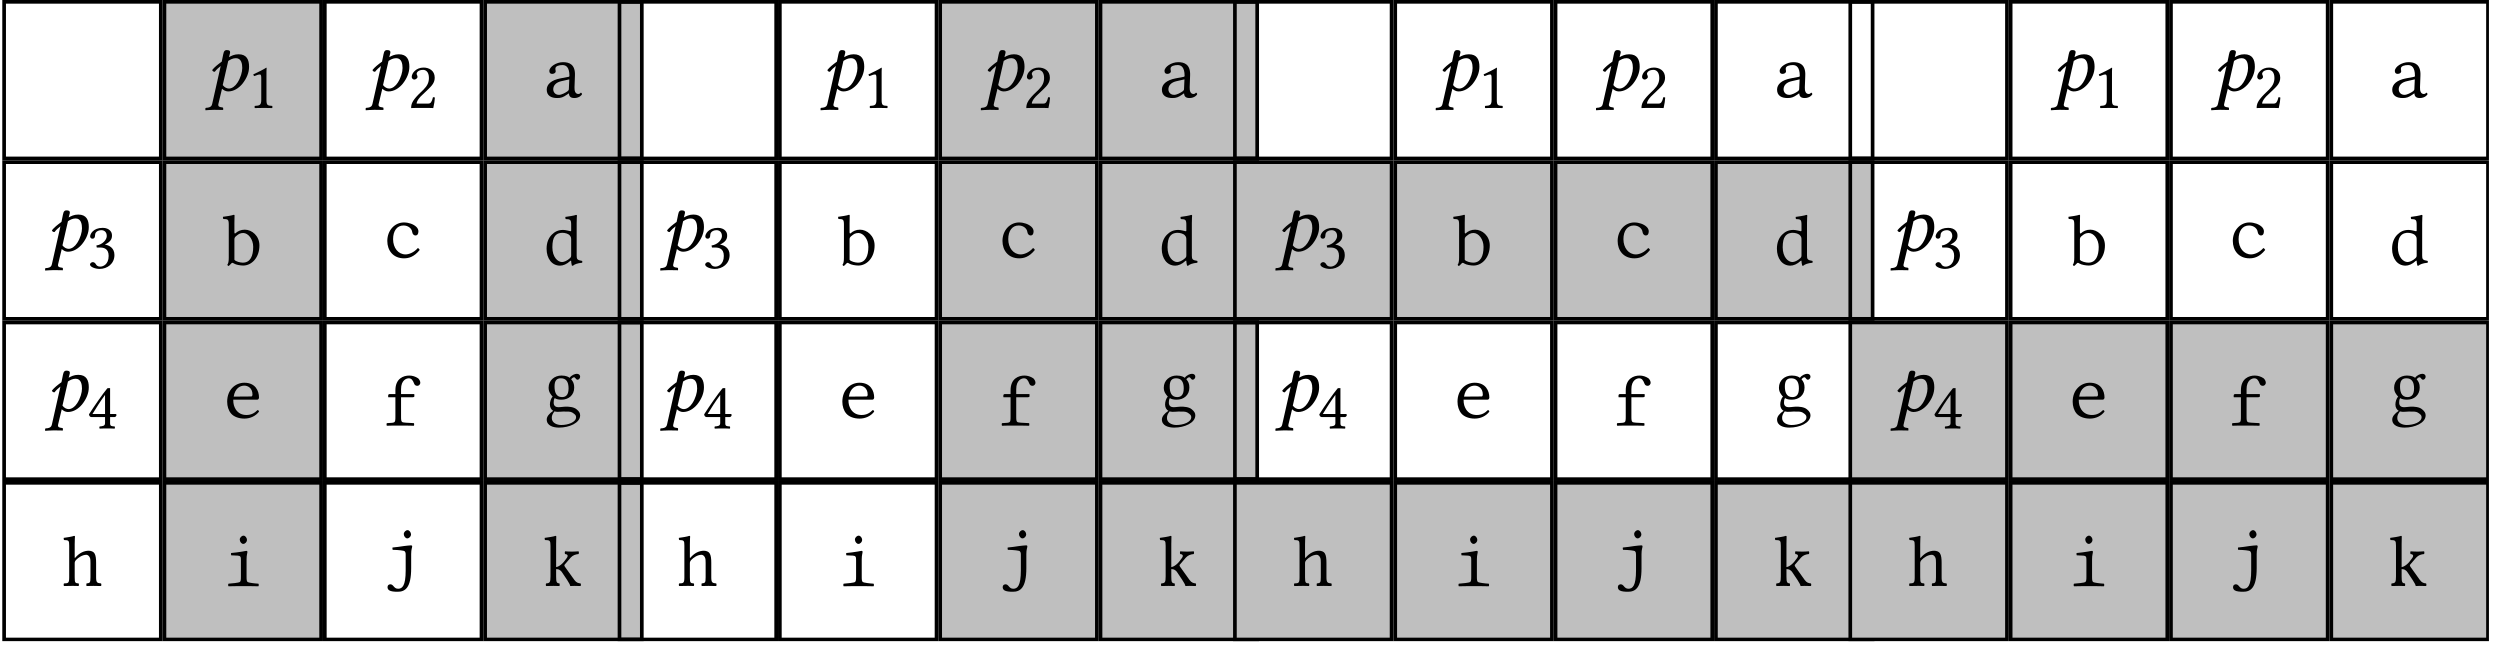
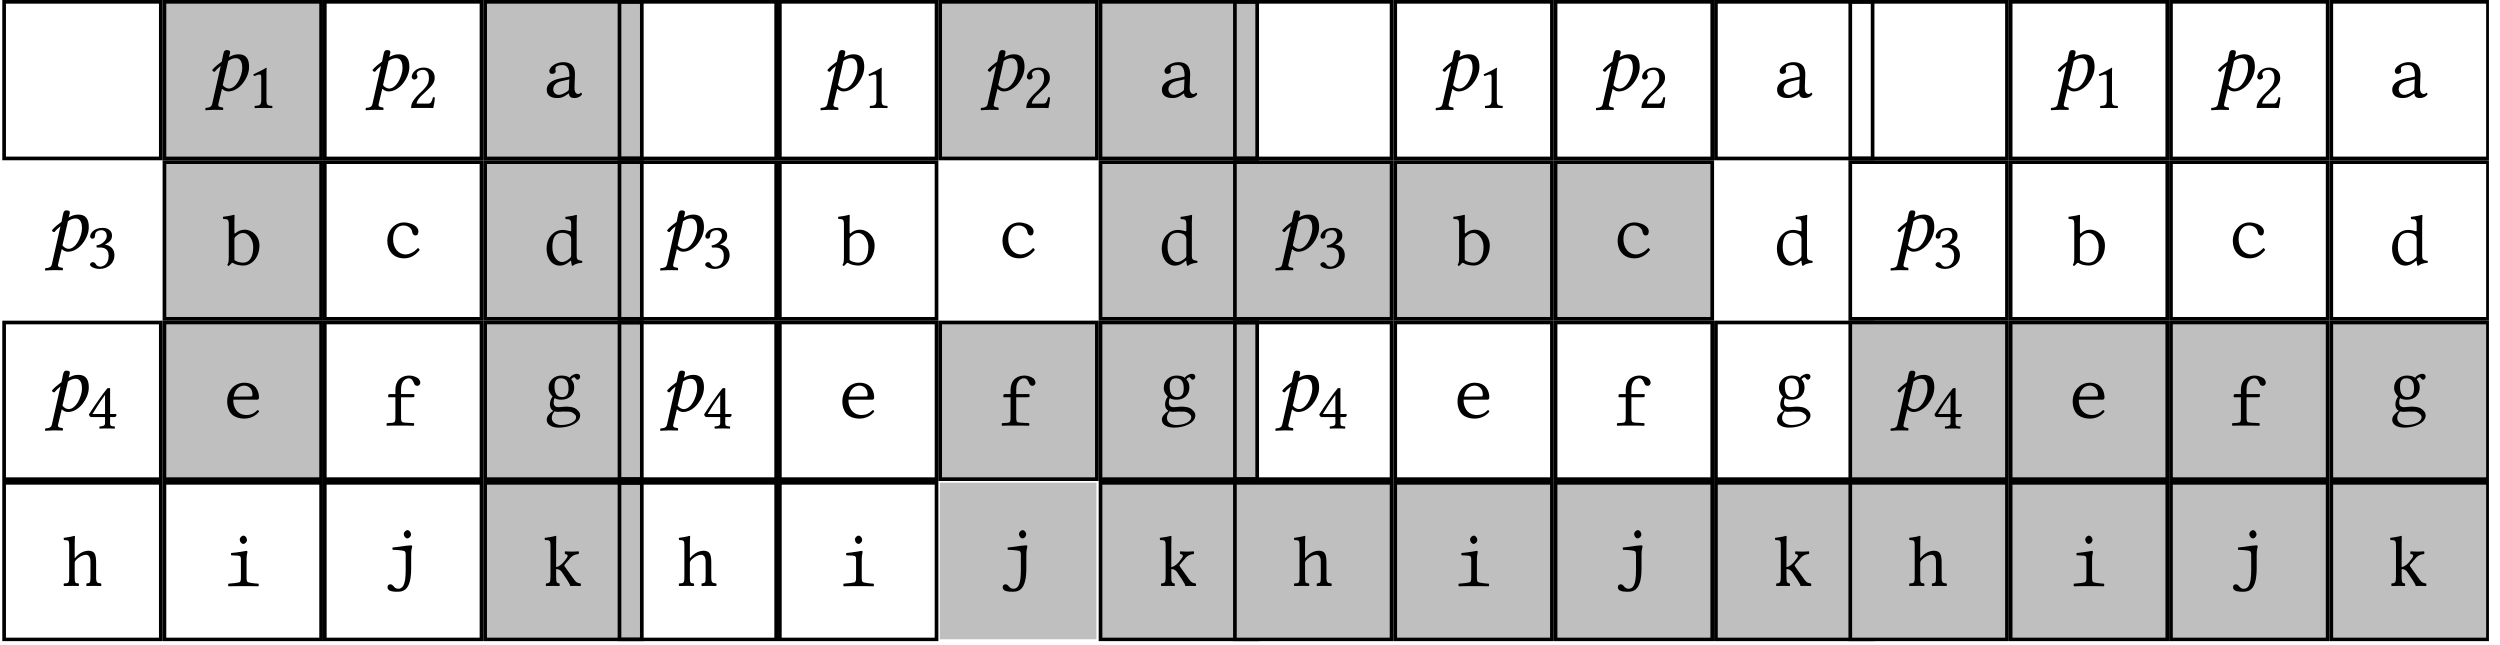
<svg xmlns="http://www.w3.org/2000/svg" xmlns:xlink="http://www.w3.org/1999/xlink" width="270.047" height="69.626" viewBox="0 0 270.047 69.626">
  <defs>
    <g>
      <g id="glyph-0-0">
        <path d="M 2.719 -3.609 C 2.75 -3.766 2.844 -4.031 2.844 -4.141 C 2.844 -4.297 2.75 -4.375 2.469 -4.375 C 2.125 -4.375 2.125 -3.984 2.047 -3.656 L 1.938 -3.125 C 1.484 -2.797 1.156 -2.531 0.906 -2.219 C 0.953 -2.094 1.031 -2.031 1.188 -2.031 C 1.391 -2.297 1.578 -2.453 1.828 -2.656 L 0.906 1.438 C 0.859 1.688 0.719 1.797 0.438 1.844 L 0.266 1.859 C 0.219 1.875 0.172 1.875 0.172 1.938 L 0.172 2.109 L 0.203 2.125 C 0.203 2.125 0.797 2.078 1.125 2.078 C 1.469 2.078 2.078 2.094 2.078 2.094 L 2.094 2.078 L 2.094 1.906 C 2.094 1.859 2.078 1.844 2.047 1.828 L 1.875 1.797 C 1.734 1.781 1.5 1.734 1.578 1.438 L 1.969 -0.203 C 2.109 -0.062 2.359 0.094 2.625 0.094 C 3.25 0.094 3.781 -0.266 4.172 -0.734 C 4.641 -1.328 4.891 -1.938 4.891 -2.578 C 4.891 -3.328 4.641 -3.922 3.75 -3.922 C 3.297 -3.922 2.969 -3.75 2.719 -3.609 Z M 4.156 -2.438 C 4.156 -2 3.984 -1.391 3.641 -0.859 C 3.406 -0.484 3.047 -0.219 2.719 -0.219 C 2.484 -0.219 2.234 -0.344 2.047 -0.594 L 2.641 -3.203 C 2.859 -3.344 3.125 -3.5 3.469 -3.5 C 4.062 -3.5 4.156 -2.875 4.156 -2.438 Z M 4.156 -2.438 " />
      </g>
      <g id="glyph-1-0">
        <path d="M 2.062 -0.875 L 2.062 -3.344 C 2.062 -3.781 2.062 -4.219 2.078 -4.312 C 2.078 -4.344 2.062 -4.344 2.031 -4.344 C 1.641 -4.094 1.266 -3.922 0.641 -3.625 C 0.656 -3.547 0.672 -3.484 0.75 -3.438 C 1.078 -3.578 1.234 -3.609 1.359 -3.609 C 1.484 -3.609 1.5 -3.438 1.5 -3.203 L 1.5 -0.875 C 1.5 -0.281 1.312 -0.25 0.812 -0.219 C 0.766 -0.172 0.766 -0.031 0.812 0.016 C 1.156 0 1.422 0 1.812 0 C 2.156 0 2.328 0 2.672 0.016 C 2.719 -0.031 2.719 -0.172 2.672 -0.219 C 2.172 -0.25 2.062 -0.281 2.062 -0.875 Z M 2.062 -0.875 " />
      </g>
      <g id="glyph-1-1">
        <path d="M 0.438 -3.344 C 0.438 -3.188 0.578 -3.062 0.719 -3.062 C 0.844 -3.062 1.062 -3.188 1.062 -3.344 C 1.062 -3.406 1.047 -3.453 1.031 -3.5 C 1.016 -3.547 0.969 -3.609 0.969 -3.672 C 0.969 -3.844 1.156 -4.109 1.672 -4.109 C 1.938 -4.109 2.297 -3.922 2.297 -3.234 C 2.297 -2.781 2.141 -2.406 1.719 -1.984 L 1.188 -1.469 C 0.484 -0.75 0.375 -0.406 0.375 0.016 C 0.375 0.016 0.734 0 0.969 0 L 2.219 0 C 2.438 0 2.766 0.016 2.766 0.016 C 2.859 -0.359 2.938 -0.906 2.938 -1.109 C 2.906 -1.156 2.812 -1.156 2.734 -1.156 C 2.609 -0.641 2.484 -0.469 2.234 -0.469 L 0.969 -0.469 C 0.969 -0.812 1.453 -1.297 1.5 -1.328 L 2.219 -2.016 C 2.625 -2.406 2.922 -2.734 2.922 -3.266 C 2.922 -4.047 2.297 -4.359 1.719 -4.359 C 0.922 -4.359 0.438 -3.766 0.438 -3.344 Z M 0.438 -3.344 " />
      </g>
      <g id="glyph-1-2">
        <path d="M 1.531 -4.109 C 1.844 -4.109 2.125 -3.922 2.125 -3.469 C 2.125 -3.109 1.719 -2.562 1 -2.453 L 1.047 -2.234 C 1.156 -2.234 1.297 -2.234 1.391 -2.234 C 1.797 -2.234 2.328 -2.125 2.328 -1.328 C 2.328 -0.375 1.688 -0.172 1.438 -0.172 C 1.078 -0.172 1 -0.344 0.922 -0.469 C 0.844 -0.578 0.75 -0.656 0.609 -0.656 C 0.469 -0.656 0.312 -0.516 0.312 -0.406 C 0.312 -0.125 0.906 0.078 1.344 0.078 C 2.188 0.078 2.953 -0.484 2.953 -1.422 C 2.953 -2.203 2.359 -2.484 1.938 -2.547 L 1.938 -2.562 C 2.516 -2.844 2.688 -3.141 2.688 -3.516 C 2.688 -3.734 2.641 -3.906 2.469 -4.078 C 2.312 -4.234 2.062 -4.359 1.688 -4.359 C 0.641 -4.359 0.328 -3.672 0.328 -3.438 C 0.328 -3.328 0.406 -3.188 0.578 -3.188 C 0.828 -3.188 0.859 -3.422 0.859 -3.562 C 0.859 -4.016 1.344 -4.109 1.531 -4.109 Z M 1.531 -4.109 " />
      </g>
      <g id="glyph-1-3">
        <path d="M 3.078 -1.562 L 2.484 -1.562 L 2.484 -3.656 C 2.484 -4 2.484 -4.281 2.484 -4.344 L 2.484 -4.359 L 2.25 -4.359 C 2.203 -4.359 2.156 -4.312 2.141 -4.281 C 1.688 -3.734 0.859 -2.547 0.203 -1.531 C 0.219 -1.422 0.266 -1.234 0.484 -1.234 L 1.938 -1.234 L 1.938 -0.578 C 1.938 -0.25 1.656 -0.25 1.359 -0.219 C 1.312 -0.172 1.312 -0.031 1.359 0.016 C 1.578 0 1.875 0 2.203 0 C 2.484 0 2.75 0 2.984 0.016 C 3.016 -0.031 3.016 -0.172 2.984 -0.219 C 2.625 -0.25 2.484 -0.234 2.484 -0.578 L 2.484 -1.234 L 2.969 -1.234 C 3.078 -1.234 3.172 -1.359 3.172 -1.453 C 3.172 -1.516 3.156 -1.562 3.078 -1.562 Z M 1.938 -3.625 L 1.938 -1.562 L 0.578 -1.562 C 0.938 -2.156 1.438 -2.953 1.938 -3.625 Z M 1.938 -3.625 " />
      </g>
      <g id="glyph-2-0">
        <path d="M 2.828 -0.422 C 2.859 -0.156 2.953 0.078 3.422 0.078 C 3.953 0.078 4.25 -0.266 4.25 -0.344 C 4.25 -0.406 4.172 -0.5 4.125 -0.5 C 4.078 -0.5 4.047 -0.359 3.859 -0.359 C 3.516 -0.359 3.422 -0.703 3.438 -1.094 L 3.484 -2.328 C 3.547 -3.562 2.859 -3.797 2.203 -3.797 C 1.469 -3.797 0.719 -3.297 0.719 -2.844 C 0.719 -2.625 0.844 -2.531 1.031 -2.531 C 1.25 -2.531 1.406 -2.672 1.406 -2.781 C 1.406 -2.844 1.391 -2.922 1.391 -2.953 C 1.375 -2.969 1.375 -3.031 1.375 -3.109 C 1.375 -3.391 1.797 -3.484 2.141 -3.484 C 2.516 -3.484 2.891 -3.266 2.891 -2.312 C 2.891 -2.266 2.844 -2.219 2.828 -2.219 L 1.922 -2.047 C 0.938 -1.859 0.438 -1.406 0.438 -0.828 C 0.438 -0.172 0.922 0.078 1.562 0.078 C 1.984 0.078 2.203 0 2.609 -0.281 L 2.812 -0.422 Z M 2.875 -1.938 L 2.828 -0.891 C 2.828 -0.781 2.766 -0.719 2.688 -0.656 C 2.453 -0.484 2.031 -0.266 1.766 -0.266 C 1.312 -0.266 1.141 -0.609 1.141 -0.859 C 1.141 -1.297 1.453 -1.625 2.047 -1.75 Z M 2.875 -1.938 " />
      </g>
      <g id="glyph-2-1">
        <path d="M 1.438 -3.406 C 1.391 -3.359 1.328 -3.375 1.328 -3.531 L 1.328 -4.516 C 1.328 -5 1.344 -5.328 1.344 -5.328 C 1.344 -5.375 1.328 -5.406 1.266 -5.406 C 1.078 -5.328 0.375 -5.219 0.094 -5.188 C 0.078 -5.125 0.094 -5 0.125 -4.953 C 0.625 -4.938 0.719 -4.922 0.719 -4.328 L 0.719 -0.781 C 0.719 -0.359 0.672 -0.156 0.562 0 C 0.594 0.062 0.625 0.109 0.703 0.125 C 0.766 0.078 0.844 0.016 0.938 -0.094 C 1.078 -0.25 1.109 -0.25 1.281 -0.141 C 1.5 0 1.984 0.078 2.281 0.078 C 3.156 0.078 4.031 -0.734 4.031 -2.094 C 4.031 -3.141 3.203 -3.797 2.453 -3.797 C 2.016 -3.797 1.703 -3.641 1.438 -3.406 Z M 1.562 -3.141 C 1.766 -3.312 1.953 -3.438 2.281 -3.438 C 2.812 -3.438 3.359 -2.781 3.359 -1.938 C 3.359 -0.953 3.047 -0.234 2.234 -0.234 C 1.969 -0.234 1.453 -0.359 1.328 -0.547 L 1.328 -2.781 C 1.328 -2.953 1.453 -3.062 1.562 -3.141 Z M 1.562 -3.141 " />
      </g>
      <g id="glyph-2-2">
        <path d="M 4.031 -0.828 C 4 -0.906 3.906 -1.016 3.828 -1.031 C 3.391 -0.531 2.844 -0.344 2.5 -0.344 C 1.719 -0.344 1.156 -1.047 1.156 -1.984 C 1.156 -2.891 1.578 -3.469 2.281 -3.469 C 2.781 -3.469 3.172 -3.156 3.219 -2.766 C 3.25 -2.531 3.406 -2.391 3.562 -2.391 C 3.781 -2.391 3.891 -2.547 3.891 -2.844 C 3.891 -3 3.812 -3.188 3.656 -3.328 C 3.359 -3.609 2.844 -3.797 2.328 -3.797 C 1.344 -3.797 0.531 -2.953 0.531 -1.797 C 0.531 -0.766 1.172 0.078 2.328 0.078 C 2.812 0.078 3.406 -0.047 4.031 -0.828 Z M 4.031 -0.828 " />
      </g>
      <g id="glyph-2-3">
        <path d="M 2.984 -0.438 C 3.031 -0.469 3.078 -0.484 3.078 -0.422 C 3.078 -0.219 3.156 0.078 3.156 0.078 C 3.219 0.094 3.234 0.094 3.281 0.078 C 3.438 -0.062 3.734 -0.188 4.25 -0.234 C 4.297 -0.281 4.297 -0.391 4.25 -0.438 C 3.734 -0.516 3.672 -0.625 3.672 -1 L 3.672 -4.516 C 3.672 -5.016 3.703 -5.328 3.703 -5.328 C 3.703 -5.375 3.672 -5.406 3.609 -5.406 C 3.438 -5.328 2.719 -5.219 2.453 -5.188 C 2.438 -5.125 2.453 -5 2.484 -4.953 C 2.984 -4.938 3.078 -4.891 3.078 -4.328 L 3.078 -3.719 C 3.078 -3.656 3.062 -3.641 3 -3.641 C 2.969 -3.641 2.484 -3.781 2.219 -3.781 C 1.672 -3.781 1.312 -3.594 0.984 -3.266 C 0.625 -2.906 0.422 -2.391 0.422 -1.75 C 0.422 -0.688 1 0.078 1.875 0.078 C 2.203 0.078 2.609 -0.078 2.984 -0.438 Z M 3.078 -1.062 C 3.078 -0.906 3.062 -0.844 2.953 -0.734 C 2.656 -0.453 2.297 -0.312 2.094 -0.312 C 1.641 -0.312 1.047 -0.828 1.047 -1.906 C 1.047 -2.516 1.156 -2.875 1.281 -3.047 C 1.531 -3.453 1.969 -3.469 2.125 -3.469 C 2.422 -3.469 2.781 -3.375 2.938 -3.172 C 3.047 -3.031 3.078 -2.984 3.078 -2.703 Z M 3.078 -1.062 " />
      </g>
      <g id="glyph-2-4">
        <path d="M 3.828 -0.844 C 3.5 -0.516 3.141 -0.312 2.625 -0.312 C 2.172 -0.312 1.75 -0.484 1.469 -0.922 C 1.297 -1.219 1.203 -1.469 1.203 -1.969 L 3.812 -1.969 C 3.922 -1.969 3.984 -2.109 3.984 -2.203 C 3.984 -2.922 3.594 -3.797 2.406 -3.797 C 1.453 -3.797 0.547 -3.062 0.547 -1.75 C 0.547 -1.266 0.688 -0.797 0.969 -0.469 C 1.266 -0.125 1.797 0.078 2.406 0.078 C 3.062 0.078 3.641 -0.219 3.984 -0.672 C 3.969 -0.766 3.938 -0.828 3.828 -0.844 Z M 1.25 -2.297 C 1.406 -3.219 1.953 -3.484 2.406 -3.484 C 2.734 -3.484 3.281 -3.266 3.281 -2.516 C 3.281 -2.438 3.25 -2.312 3.156 -2.312 Z M 1.25 -2.297 " />
      </g>
      <g id="glyph-2-5">
        <path d="M 2.016 -0.969 L 2.016 -3.062 L 3.281 -3.062 C 3.344 -3.062 3.453 -3.094 3.453 -3.156 L 3.453 -3.359 C 3.453 -3.391 3.438 -3.406 3.406 -3.406 L 2.016 -3.406 L 2.016 -3.938 C 2.016 -4.922 2.609 -5.109 2.844 -5.109 C 3.141 -5.109 3.281 -4.922 3.438 -4.516 C 3.5 -4.359 3.625 -4.297 3.781 -4.297 C 3.922 -4.297 4.094 -4.422 4.094 -4.641 C 4.094 -4.797 3.984 -5 3.859 -5.109 C 3.578 -5.297 3.25 -5.406 2.906 -5.406 C 2.281 -5.406 1.406 -5.094 1.406 -3.812 L 1.406 -3.406 L 0.781 -3.406 C 0.656 -3.406 0.625 -3.312 0.625 -3.25 L 0.625 -3.109 C 0.625 -3.078 0.625 -3.062 0.656 -3.062 L 1.406 -3.062 L 1.406 -0.969 C 1.406 -0.609 1.391 -0.453 1.297 -0.375 C 1.219 -0.312 1.016 -0.281 0.484 -0.266 C 0.438 -0.219 0.438 -0.031 0.484 0.016 C 0.766 0 1.234 0 1.719 0 C 2.375 0 3.094 0 3.406 0.016 C 3.438 -0.031 3.438 -0.219 3.406 -0.266 C 2.656 -0.297 2.234 -0.328 2.156 -0.375 C 2.031 -0.453 2.016 -0.609 2.016 -0.969 Z M 2.016 -0.969 " />
      </g>
      <g id="glyph-2-6">
        <path d="M 3.766 -3.344 C 3.906 -3.344 4.047 -3.5 4.047 -3.672 C 4.047 -3.859 3.906 -3.984 3.688 -3.984 C 3.484 -3.984 3.109 -3.844 2.906 -3.547 C 2.828 -3.625 2.562 -3.797 2.031 -3.797 C 1.281 -3.797 0.641 -3.281 0.641 -2.484 C 0.641 -2.016 0.875 -1.75 1.078 -1.516 C 0.875 -1.312 0.781 -0.938 0.781 -0.656 C 0.781 -0.344 0.938 -0.094 1.141 0.016 C 0.719 0.297 0.438 0.625 0.438 0.953 C 0.438 1.625 1.141 1.828 1.766 1.828 C 2.875 1.828 4.047 1.328 4.047 0.5 C 4.047 0.25 3.922 0.062 3.672 -0.141 C 3.359 -0.422 2.781 -0.438 2.484 -0.438 C 2.344 -0.438 2.141 -0.406 1.953 -0.391 C 1.828 -0.375 1.734 -0.375 1.703 -0.375 C 1.453 -0.375 1.188 -0.484 1.188 -0.859 C 1.188 -1.031 1.203 -1.219 1.297 -1.359 C 1.484 -1.234 1.734 -1.188 2.031 -1.188 C 2.781 -1.188 3.406 -1.656 3.406 -2.5 C 3.406 -2.906 3.297 -3.141 3.078 -3.391 C 3.141 -3.484 3.281 -3.609 3.391 -3.609 C 3.438 -3.609 3.5 -3.578 3.547 -3.5 C 3.578 -3.438 3.672 -3.344 3.766 -3.344 Z M 1.266 0.078 C 1.359 0.094 1.5 0.125 1.594 0.125 C 1.859 0.125 2.078 0.094 2.188 0.094 C 2.234 0.094 2.297 0.094 2.344 0.094 C 2.688 0.094 3 0.078 3.203 0.203 C 3.516 0.406 3.609 0.5 3.609 0.703 C 3.609 1.25 2.734 1.547 2 1.547 C 1.562 1.547 0.984 1.328 0.984 0.797 C 0.984 0.531 1.047 0.375 1.266 0.078 Z M 2.797 -2.406 C 2.797 -1.609 2.422 -1.469 2.078 -1.469 C 1.422 -1.469 1.281 -2.062 1.281 -2.609 C 1.281 -3.219 1.484 -3.5 1.969 -3.5 C 2.531 -3.5 2.797 -3.125 2.797 -2.406 Z M 2.797 -2.406 " />
      </g>
      <g id="glyph-2-7">
        <path d="M 1.391 -2.453 C 1.391 -2.609 1.453 -2.703 1.516 -2.781 C 1.781 -3.062 2.219 -3.359 2.656 -3.359 C 2.781 -3.359 2.938 -3.25 3.016 -3.078 C 3.094 -2.922 3.094 -2.719 3.094 -2.484 L 3.094 -0.938 C 3.094 -0.312 3.031 -0.312 2.672 -0.266 C 2.641 -0.219 2.641 -0.031 2.672 0.016 C 2.906 0 3.172 0 3.406 0 C 3.625 0 3.938 0 4.234 0.016 C 4.281 -0.031 4.281 -0.219 4.234 -0.266 C 3.828 -0.312 3.703 -0.328 3.703 -0.938 L 3.703 -2.484 C 3.703 -2.922 3.672 -3.297 3.516 -3.531 C 3.406 -3.703 3.156 -3.797 2.906 -3.797 C 2.406 -3.797 1.891 -3.562 1.453 -3.047 C 1.438 -3.016 1.391 -2.984 1.391 -3.094 L 1.391 -4.516 C 1.391 -5.016 1.422 -5.328 1.422 -5.328 C 1.422 -5.375 1.391 -5.406 1.328 -5.406 C 1.156 -5.328 0.484 -5.219 0.203 -5.188 C 0.188 -5.125 0.203 -5 0.25 -4.953 C 0.75 -4.938 0.797 -4.906 0.797 -4.328 L 0.797 -0.938 C 0.797 -0.297 0.703 -0.281 0.234 -0.266 C 0.188 -0.219 0.188 -0.031 0.234 0.016 C 0.5 0 0.797 0 1.094 0 C 1.375 0 1.609 0 1.812 0.016 C 1.859 -0.031 1.859 -0.219 1.812 -0.266 C 1.453 -0.297 1.391 -0.312 1.391 -0.938 Z M 1.391 -2.453 " />
      </g>
      <g id="glyph-2-8">
        <path d="M 2.641 -1.031 L 2.641 -2.875 C 2.641 -3.406 2.734 -3.531 2.734 -3.719 C 2.734 -3.766 2.688 -3.812 2.641 -3.812 C 2.562 -3.812 2.375 -3.766 2.188 -3.734 C 1.875 -3.672 1.281 -3.609 0.969 -3.578 C 0.953 -3.516 0.953 -3.391 0.984 -3.328 C 1.656 -3.312 1.891 -3.297 1.953 -3.203 C 2.031 -3.109 2.031 -3.016 2.031 -2.812 L 2.031 -1.031 C 2.031 -0.672 2.016 -0.531 1.906 -0.438 C 1.828 -0.375 1.031 -0.281 0.688 -0.266 C 0.641 -0.219 0.641 -0.031 0.688 0.016 C 0.984 0 2.031 0 2.344 0 C 2.641 0 3.625 0 3.922 0.016 C 3.969 -0.031 3.969 -0.219 3.922 -0.266 C 3.547 -0.281 2.844 -0.375 2.766 -0.438 C 2.656 -0.516 2.641 -0.672 2.641 -1.031 Z M 1.906 -5.031 C 1.906 -4.797 2.094 -4.562 2.281 -4.562 C 2.5 -4.562 2.688 -4.797 2.688 -4.984 C 2.688 -5.203 2.516 -5.453 2.312 -5.453 C 2.125 -5.453 1.906 -5.25 1.906 -5.031 Z M 1.906 -5.031 " />
      </g>
      <g id="glyph-2-9">
        <path d="M 3.109 -1.344 L 3.109 -2.875 C 3.109 -3.406 3.219 -3.531 3.219 -3.719 C 3.219 -3.766 3.156 -3.812 3.109 -3.812 C 3.031 -3.812 2.5 -3.766 2.312 -3.734 C 1.984 -3.672 1.406 -3.609 1.094 -3.578 C 1.078 -3.516 1.078 -3.391 1.109 -3.328 C 1.781 -3.312 2.344 -3.25 2.406 -3.172 C 2.5 -3.062 2.516 -2.984 2.516 -2.781 L 2.516 -1.094 C 2.516 0.578 2.141 0.875 1.703 0.875 C 1.453 0.875 1.344 0.781 1.141 0.531 C 1 0.375 0.828 0.359 0.672 0.453 C 0.531 0.547 0.484 0.875 0.734 1.047 C 0.922 1.172 1.297 1.203 1.641 1.203 C 2.438 1.203 3.109 0.812 3.109 -1.344 Z M 2.312 -5.031 C 2.312 -4.797 2.5 -4.562 2.688 -4.562 C 2.906 -4.562 3.094 -4.797 3.094 -4.984 C 3.094 -5.203 2.922 -5.453 2.719 -5.453 C 2.531 -5.453 2.312 -5.25 2.312 -5.031 Z M 2.312 -5.031 " />
      </g>
      <g id="glyph-2-10">
        <path d="M 0.844 -1.016 C 0.844 -0.375 0.766 -0.297 0.375 -0.266 C 0.328 -0.219 0.328 -0.031 0.375 0.016 C 0.672 0 0.859 0 1.172 0 C 1.422 0 1.516 0 1.812 0.016 C 1.844 -0.031 1.844 -0.219 1.812 -0.266 C 1.516 -0.297 1.453 -0.375 1.453 -1.016 L 1.453 -1.812 C 1.609 -1.797 1.672 -1.797 1.75 -1.766 C 1.875 -1.703 1.984 -1.625 2.078 -1.484 L 2.641 -0.641 C 2.859 -0.297 2.938 -0.156 2.969 -0.016 C 2.969 0 2.969 0.016 2.984 0.016 C 3.141 0 3.172 0 3.406 0 C 3.641 0 3.859 0 4.094 0.016 C 4.141 -0.031 4.141 -0.219 4.094 -0.266 C 3.828 -0.297 3.641 -0.344 3.422 -0.641 L 2.406 -2.062 C 2.375 -2.109 2.344 -2.172 2.344 -2.219 C 2.344 -2.25 2.344 -2.266 2.375 -2.297 L 3.031 -3.062 C 3.281 -3.328 3.562 -3.406 3.875 -3.438 C 3.922 -3.5 3.922 -3.672 3.875 -3.734 C 3.594 -3.719 3.422 -3.703 3.156 -3.703 C 2.859 -3.703 2.703 -3.719 2.422 -3.734 C 2.375 -3.672 2.375 -3.5 2.422 -3.438 C 2.844 -3.406 2.672 -3.094 2.594 -3 C 2.422 -2.75 2.188 -2.453 1.984 -2.297 C 1.797 -2.141 1.594 -2.047 1.453 -2.031 L 1.453 -4.516 C 1.453 -5.016 1.469 -5.328 1.469 -5.328 C 1.469 -5.375 1.453 -5.406 1.391 -5.406 C 1.203 -5.328 0.5 -5.219 0.219 -5.188 C 0.203 -5.125 0.219 -5 0.25 -4.953 C 0.766 -4.938 0.844 -4.922 0.844 -4.328 Z M 0.844 -1.016 " />
      </g>
    </g>
    <clipPath id="clip-0">
      <path clip-rule="nonzero" d="M 0.246 0 L 18 0 L 18 18 L 0.246 18 Z M 0.246 0 " />
    </clipPath>
    <clipPath id="clip-1">
      <path clip-rule="nonzero" d="M 0.246 17 L 18 17 L 18 35 L 0.246 35 Z M 0.246 17 " />
    </clipPath>
    <clipPath id="clip-2">
      <path clip-rule="nonzero" d="M 0.246 34 L 18 34 L 18 52 L 0.246 52 Z M 0.246 34 " />
    </clipPath>
    <clipPath id="clip-3">
      <path clip-rule="nonzero" d="M 0.246 51 L 18 51 L 18 69.254 L 0.246 69.254 Z M 0.246 51 " />
    </clipPath>
    <clipPath id="clip-4">
      <path clip-rule="nonzero" d="M 17 52 L 35 52 L 35 69.254 L 17 69.254 Z M 17 52 " />
    </clipPath>
    <clipPath id="clip-5">
      <path clip-rule="nonzero" d="M 17 51 L 35 51 L 35 69.254 L 17 69.254 Z M 17 51 " />
    </clipPath>
    <clipPath id="clip-6">
      <path clip-rule="nonzero" d="M 34 51 L 53 51 L 53 69.254 L 34 69.254 Z M 34 51 " />
    </clipPath>
    <clipPath id="clip-7">
      <path clip-rule="nonzero" d="M 52 52 L 70 52 L 70 69.254 L 52 69.254 Z M 52 52 " />
    </clipPath>
    <clipPath id="clip-8">
      <path clip-rule="nonzero" d="M 52 51 L 70 51 L 70 69.254 L 52 69.254 Z M 52 51 " />
    </clipPath>
    <clipPath id="clip-9">
      <path clip-rule="nonzero" d="M 66 51 L 85 51 L 85 69.254 L 66 69.254 Z M 66 51 " />
    </clipPath>
    <clipPath id="clip-10">
      <path clip-rule="nonzero" d="M 84 51 L 102 51 L 102 69.254 L 84 69.254 Z M 84 51 " />
    </clipPath>
    <clipPath id="clip-11">
      <path clip-rule="nonzero" d="M 101 52 L 119 52 L 119 69.254 L 101 69.254 Z M 101 52 " />
    </clipPath>
    <clipPath id="clip-12">
      <path clip-rule="nonzero" d="M 101 51 L 119 51 L 119 69.254 L 101 69.254 Z M 101 51 " />
    </clipPath>
    <clipPath id="clip-13">
      <path clip-rule="nonzero" d="M 118 52 L 136 52 L 136 69.254 L 118 69.254 Z M 118 52 " />
    </clipPath>
    <clipPath id="clip-14">
      <path clip-rule="nonzero" d="M 118 51 L 136 51 L 136 69.254 L 118 69.254 Z M 118 51 " />
    </clipPath>
    <clipPath id="clip-15">
      <path clip-rule="nonzero" d="M 133 52 L 151 52 L 151 69.254 L 133 69.254 Z M 133 52 " />
    </clipPath>
    <clipPath id="clip-16">
      <path clip-rule="nonzero" d="M 133 51 L 151 51 L 151 69.254 L 133 69.254 Z M 133 51 " />
    </clipPath>
    <clipPath id="clip-17">
      <path clip-rule="nonzero" d="M 150 52 L 168 52 L 168 69.254 L 150 69.254 Z M 150 52 " />
    </clipPath>
    <clipPath id="clip-18">
      <path clip-rule="nonzero" d="M 150 51 L 168 51 L 168 69.254 L 150 69.254 Z M 150 51 " />
    </clipPath>
    <clipPath id="clip-19">
      <path clip-rule="nonzero" d="M 167 52 L 185 52 L 185 69.254 L 167 69.254 Z M 167 52 " />
    </clipPath>
    <clipPath id="clip-20">
      <path clip-rule="nonzero" d="M 167 51 L 186 51 L 186 69.254 L 167 69.254 Z M 167 51 " />
    </clipPath>
    <clipPath id="clip-21">
      <path clip-rule="nonzero" d="M 185 52 L 203 52 L 203 69.254 L 185 69.254 Z M 185 52 " />
    </clipPath>
    <clipPath id="clip-22">
      <path clip-rule="nonzero" d="M 185 51 L 203 51 L 203 69.254 L 185 69.254 Z M 185 51 " />
    </clipPath>
    <clipPath id="clip-23">
      <path clip-rule="nonzero" d="M 251 0 L 268.852 0 L 268.852 18 L 251 18 Z M 251 0 " />
    </clipPath>
    <clipPath id="clip-24">
      <path clip-rule="nonzero" d="M 251 17 L 268.852 17 L 268.852 35 L 251 35 Z M 251 17 " />
    </clipPath>
    <clipPath id="clip-25">
      <path clip-rule="nonzero" d="M 251 34 L 268.852 34 L 268.852 52 L 251 52 Z M 251 34 " />
    </clipPath>
    <clipPath id="clip-26">
      <path clip-rule="nonzero" d="M 199 52 L 217 52 L 217 69.254 L 199 69.254 Z M 199 52 " />
    </clipPath>
    <clipPath id="clip-27">
      <path clip-rule="nonzero" d="M 199 51 L 217 51 L 217 69.254 L 199 69.254 Z M 199 51 " />
    </clipPath>
    <clipPath id="clip-28">
      <path clip-rule="nonzero" d="M 217 52 L 235 52 L 235 69.254 L 217 69.254 Z M 217 52 " />
    </clipPath>
    <clipPath id="clip-29">
      <path clip-rule="nonzero" d="M 216 51 L 235 51 L 235 69.254 L 216 69.254 Z M 216 51 " />
    </clipPath>
    <clipPath id="clip-30">
      <path clip-rule="nonzero" d="M 234 52 L 252 52 L 252 69.254 L 234 69.254 Z M 234 52 " />
    </clipPath>
    <clipPath id="clip-31">
      <path clip-rule="nonzero" d="M 234 51 L 252 51 L 252 69.254 L 234 69.254 Z M 234 51 " />
    </clipPath>
    <clipPath id="clip-32">
      <path clip-rule="nonzero" d="M 251 52 L 268.852 52 L 268.852 69.254 L 251 69.254 Z M 251 52 " />
    </clipPath>
    <clipPath id="clip-33">
      <path clip-rule="nonzero" d="M 251 51 L 268.852 51 L 268.852 69.254 L 251 69.254 Z M 251 51 " />
    </clipPath>
  </defs>
  <g clip-path="url(#clip-0)">
    <path fill="none" stroke-width="0.399" stroke-linecap="butt" stroke-linejoin="miter" stroke="rgb(0%, 0%, 0%)" stroke-opacity="1" stroke-miterlimit="10" d="M 0.199 -8.502 L 17.208 -8.502 L 17.208 8.503 L 0.199 8.503 Z M 0.199 -8.502 " transform="matrix(0.995, 0, 0, -0.995, 0.247, 8.657)" />
  </g>
  <path fill-rule="nonzero" fill="rgb(75%, 75%, 75%)" fill-opacity="1" stroke-width="0.399" stroke-linecap="butt" stroke-linejoin="miter" stroke="rgb(0%, 0%, 0%)" stroke-opacity="1" stroke-miterlimit="10" d="M 17.604 -8.502 L 34.613 -8.502 L 34.613 8.503 L 17.604 8.503 Z M 17.604 -8.502 " transform="matrix(0.995, 0, 0, -0.995, 0.247, 8.657)" />
  <g fill="rgb(0%, 0%, 0%)" fill-opacity="1">
    <use xlink:href="#glyph-0-0" x="22.013" y="9.784" />
  </g>
  <g fill="rgb(0%, 0%, 0%)" fill-opacity="1">
    <use xlink:href="#glyph-1-0" x="26.721" y="11.657" />
  </g>
  <path fill="none" stroke-width="0.399" stroke-linecap="butt" stroke-linejoin="miter" stroke="rgb(0%, 0%, 0%)" stroke-opacity="1" stroke-miterlimit="10" d="M 35.014 -8.502 L 52.023 -8.502 L 52.023 8.503 L 35.014 8.503 Z M 35.014 -8.502 " transform="matrix(0.995, 0, 0, -0.995, 0.247, 8.657)" />
  <g fill="rgb(0%, 0%, 0%)" fill-opacity="1">
    <use xlink:href="#glyph-0-0" x="39.327" y="9.784" />
  </g>
  <g fill="rgb(0%, 0%, 0%)" fill-opacity="1">
    <use xlink:href="#glyph-1-1" x="44.035" y="11.657" />
  </g>
  <path fill-rule="nonzero" fill="rgb(75%, 75%, 75%)" fill-opacity="1" stroke-width="0.399" stroke-linecap="butt" stroke-linejoin="miter" stroke="rgb(0%, 0%, 0%)" stroke-opacity="1" stroke-miterlimit="10" d="M 52.419 -8.502 L 69.428 -8.502 L 69.428 8.503 L 52.419 8.503 Z M 52.419 -8.502 " transform="matrix(0.995, 0, 0, -0.995, 0.247, 8.657)" />
  <g fill="rgb(0%, 0%, 0%)" fill-opacity="1">
    <use xlink:href="#glyph-2-0" x="58.619" y="10.512" />
  </g>
  <g clip-path="url(#clip-1)">
-     <path fill="none" stroke-width="0.399" stroke-linecap="butt" stroke-linejoin="miter" stroke="rgb(0%, 0%, 0%)" stroke-opacity="1" stroke-miterlimit="10" d="M 0.199 -25.912 L 17.208 -25.912 L 17.208 -8.903 L 0.199 -8.903 Z M 0.199 -25.912 " transform="matrix(0.995, 0, 0, -0.995, 0.247, 8.657)" />
-   </g>
+     </g>
  <g fill="rgb(0%, 0%, 0%)" fill-opacity="1">
    <use xlink:href="#glyph-0-0" x="4.7" y="27.098" />
  </g>
  <g fill="rgb(0%, 0%, 0%)" fill-opacity="1">
    <use xlink:href="#glyph-1-2" x="9.408" y="28.971" />
  </g>
  <path fill-rule="nonzero" fill="rgb(75%, 75%, 75%)" fill-opacity="1" stroke-width="0.399" stroke-linecap="butt" stroke-linejoin="miter" stroke="rgb(0%, 0%, 0%)" stroke-opacity="1" stroke-miterlimit="10" d="M 17.604 -25.912 L 34.613 -25.912 L 34.613 -8.903 L 17.604 -8.903 Z M 17.604 -25.912 " transform="matrix(0.995, 0, 0, -0.995, 0.247, 8.657)" />
  <g fill="rgb(0%, 0%, 0%)" fill-opacity="1">
    <use xlink:href="#glyph-2-1" x="23.992" y="28.606" />
  </g>
  <path fill="none" stroke-width="0.399" stroke-linecap="butt" stroke-linejoin="miter" stroke="rgb(0%, 0%, 0%)" stroke-opacity="1" stroke-miterlimit="10" d="M 35.014 -25.912 L 52.023 -25.912 L 52.023 -8.903 L 35.014 -8.903 Z M 35.014 -25.912 " transform="matrix(0.995, 0, 0, -0.995, 0.247, 8.657)" />
  <g fill="rgb(0%, 0%, 0%)" fill-opacity="1">
    <use xlink:href="#glyph-2-2" x="41.305" y="27.826" />
  </g>
  <path fill-rule="nonzero" fill="rgb(75%, 75%, 75%)" fill-opacity="1" stroke-width="0.399" stroke-linecap="butt" stroke-linejoin="miter" stroke="rgb(0%, 0%, 0%)" stroke-opacity="1" stroke-miterlimit="10" d="M 52.419 -25.912 L 69.428 -25.912 L 69.428 -8.903 L 52.419 -8.903 Z M 52.419 -25.912 " transform="matrix(0.995, 0, 0, -0.995, 0.247, 8.657)" />
  <g fill="rgb(0%, 0%, 0%)" fill-opacity="1">
    <use xlink:href="#glyph-2-3" x="58.619" y="28.617" />
  </g>
  <g clip-path="url(#clip-2)">
    <path fill="none" stroke-width="0.399" stroke-linecap="butt" stroke-linejoin="miter" stroke="rgb(0%, 0%, 0%)" stroke-opacity="1" stroke-miterlimit="10" d="M 0.199 -43.317 L 17.208 -43.317 L 17.208 -26.308 L 0.199 -26.308 Z M 0.199 -43.317 " transform="matrix(0.995, 0, 0, -0.995, 0.247, 8.657)" />
  </g>
  <g fill="rgb(0%, 0%, 0%)" fill-opacity="1">
    <use xlink:href="#glyph-0-0" x="4.7" y="44.411" />
  </g>
  <g fill="rgb(0%, 0%, 0%)" fill-opacity="1">
    <use xlink:href="#glyph-1-3" x="9.408" y="46.284" />
  </g>
  <path fill-rule="nonzero" fill="rgb(75%, 75%, 75%)" fill-opacity="1" stroke-width="0.399" stroke-linecap="butt" stroke-linejoin="miter" stroke="rgb(0%, 0%, 0%)" stroke-opacity="1" stroke-miterlimit="10" d="M 17.604 -43.317 L 34.613 -43.317 L 34.613 -26.308 L 17.604 -26.308 Z M 17.604 -43.317 " transform="matrix(0.995, 0, 0, -0.995, 0.247, 8.657)" />
  <g fill="rgb(0%, 0%, 0%)" fill-opacity="1">
    <use xlink:href="#glyph-2-4" x="23.992" y="45.139" />
  </g>
  <path fill="none" stroke-width="0.399" stroke-linecap="butt" stroke-linejoin="miter" stroke="rgb(0%, 0%, 0%)" stroke-opacity="1" stroke-miterlimit="10" d="M 35.014 -43.317 L 52.023 -43.317 L 52.023 -26.308 L 35.014 -26.308 Z M 35.014 -43.317 " transform="matrix(0.995, 0, 0, -0.995, 0.247, 8.657)" />
  <g fill="rgb(0%, 0%, 0%)" fill-opacity="1">
    <use xlink:href="#glyph-2-5" x="41.305" y="45.973" />
  </g>
  <path fill-rule="nonzero" fill="rgb(75%, 75%, 75%)" fill-opacity="1" stroke-width="0.399" stroke-linecap="butt" stroke-linejoin="miter" stroke="rgb(0%, 0%, 0%)" stroke-opacity="1" stroke-miterlimit="10" d="M 52.419 -43.317 L 69.428 -43.317 L 69.428 -26.308 L 52.419 -26.308 Z M 52.419 -43.317 " transform="matrix(0.995, 0, 0, -0.995, 0.247, 8.657)" />
  <g fill="rgb(0%, 0%, 0%)" fill-opacity="1">
    <use xlink:href="#glyph-2-6" x="58.619" y="44.362" />
  </g>
  <g clip-path="url(#clip-3)">
    <path fill="none" stroke-width="0.399" stroke-linecap="butt" stroke-linejoin="miter" stroke="rgb(0%, 0%, 0%)" stroke-opacity="1" stroke-miterlimit="10" d="M 0.199 -60.723 L 17.208 -60.723 L 17.208 -43.718 L 0.199 -43.718 Z M 0.199 -60.723 " transform="matrix(0.995, 0, 0, -0.995, 0.247, 8.657)" />
  </g>
  <g fill="rgb(0%, 0%, 0%)" fill-opacity="1">
    <use xlink:href="#glyph-2-7" x="6.678" y="63.287" />
  </g>
  <g clip-path="url(#clip-4)">
-     <path fill-rule="nonzero" fill="rgb(75%, 75%, 75%)" fill-opacity="1" d="M 17.758 69.055 L 34.676 69.055 L 34.676 52.141 L 17.758 52.141 Z M 17.758 69.055 " />
-   </g>
+     </g>
  <g clip-path="url(#clip-5)">
    <path fill="none" stroke-width="0.399" stroke-linecap="butt" stroke-linejoin="miter" stroke="rgb(0%, 0%, 0%)" stroke-opacity="1" stroke-miterlimit="10" d="M 17.604 -60.723 L 34.613 -60.723 L 34.613 -43.718 L 17.604 -43.718 Z M 17.604 -60.723 " transform="matrix(0.995, 0, 0, -0.995, 0.247, 8.657)" />
  </g>
  <g fill="rgb(0%, 0%, 0%)" fill-opacity="1">
    <use xlink:href="#glyph-2-8" x="23.992" y="63.314" />
  </g>
  <g clip-path="url(#clip-6)">
    <path fill="none" stroke-width="0.399" stroke-linecap="butt" stroke-linejoin="miter" stroke="rgb(0%, 0%, 0%)" stroke-opacity="1" stroke-miterlimit="10" d="M 35.014 -60.723 L 52.023 -60.723 L 52.023 -43.718 L 35.014 -43.718 Z M 35.014 -60.723 " transform="matrix(0.995, 0, 0, -0.995, 0.247, 8.657)" />
  </g>
  <g fill="rgb(0%, 0%, 0%)" fill-opacity="1">
    <use xlink:href="#glyph-2-9" x="41.305" y="62.719" />
  </g>
  <g clip-path="url(#clip-7)">
    <path fill-rule="nonzero" fill="rgb(75%, 75%, 75%)" fill-opacity="1" d="M 52.387 69.055 L 69.305 69.055 L 69.305 52.141 L 52.387 52.141 Z M 52.387 69.055 " />
  </g>
  <g clip-path="url(#clip-8)">
    <path fill="none" stroke-width="0.399" stroke-linecap="butt" stroke-linejoin="miter" stroke="rgb(0%, 0%, 0%)" stroke-opacity="1" stroke-miterlimit="10" d="M 52.419 -60.723 L 69.428 -60.723 L 69.428 -43.718 L 52.419 -43.718 Z M 52.419 -60.723 " transform="matrix(0.995, 0, 0, -0.995, 0.247, 8.657)" />
  </g>
  <g fill="rgb(0%, 0%, 0%)" fill-opacity="1">
    <use xlink:href="#glyph-2-10" x="58.619" y="63.287" />
  </g>
  <path fill="none" stroke-width="0.399" stroke-linecap="butt" stroke-linejoin="miter" stroke="rgb(0%, 0%, 0%)" stroke-opacity="1" stroke-miterlimit="10" d="M 67.005 -8.502 L 84.014 -8.502 L 84.014 8.503 L 67.005 8.503 Z M 67.005 -8.502 " transform="matrix(0.995, 0, 0, -0.995, 0.247, 8.657)" />
  <path fill="none" stroke-width="0.399" stroke-linecap="butt" stroke-linejoin="miter" stroke="rgb(0%, 0%, 0%)" stroke-opacity="1" stroke-miterlimit="10" d="M 84.414 -8.502 L 101.423 -8.502 L 101.423 8.503 L 84.414 8.503 Z M 84.414 -8.502 " transform="matrix(0.995, 0, 0, -0.995, 0.247, 8.657)" />
  <g fill="rgb(0%, 0%, 0%)" fill-opacity="1">
    <use xlink:href="#glyph-0-0" x="88.463" y="9.784" />
  </g>
  <g fill="rgb(0%, 0%, 0%)" fill-opacity="1">
    <use xlink:href="#glyph-1-0" x="93.171" y="11.657" />
  </g>
  <path fill-rule="nonzero" fill="rgb(75%, 75%, 75%)" fill-opacity="1" stroke-width="0.399" stroke-linecap="butt" stroke-linejoin="miter" stroke="rgb(0%, 0%, 0%)" stroke-opacity="1" stroke-miterlimit="10" d="M 101.82 -8.502 L 118.829 -8.502 L 118.829 8.503 L 101.82 8.503 Z M 101.82 -8.502 " transform="matrix(0.995, 0, 0, -0.995, 0.247, 8.657)" />
  <g fill="rgb(0%, 0%, 0%)" fill-opacity="1">
    <use xlink:href="#glyph-0-0" x="105.777" y="9.784" />
  </g>
  <g fill="rgb(0%, 0%, 0%)" fill-opacity="1">
    <use xlink:href="#glyph-1-1" x="110.485" y="11.657" />
  </g>
  <path fill-rule="nonzero" fill="rgb(75%, 75%, 75%)" fill-opacity="1" stroke-width="0.399" stroke-linecap="butt" stroke-linejoin="miter" stroke="rgb(0%, 0%, 0%)" stroke-opacity="1" stroke-miterlimit="10" d="M 119.225 -8.502 L 136.234 -8.502 L 136.234 8.503 L 119.225 8.503 Z M 119.225 -8.502 " transform="matrix(0.995, 0, 0, -0.995, 0.247, 8.657)" />
  <g fill="rgb(0%, 0%, 0%)" fill-opacity="1">
    <use xlink:href="#glyph-2-0" x="125.069" y="10.512" />
  </g>
  <path fill="none" stroke-width="0.399" stroke-linecap="butt" stroke-linejoin="miter" stroke="rgb(0%, 0%, 0%)" stroke-opacity="1" stroke-miterlimit="10" d="M 67.005 -25.912 L 84.014 -25.912 L 84.014 -8.903 L 67.005 -8.903 Z M 67.005 -25.912 " transform="matrix(0.995, 0, 0, -0.995, 0.247, 8.657)" />
  <g fill="rgb(0%, 0%, 0%)" fill-opacity="1">
    <use xlink:href="#glyph-0-0" x="71.149" y="27.098" />
  </g>
  <g fill="rgb(0%, 0%, 0%)" fill-opacity="1">
    <use xlink:href="#glyph-1-2" x="75.858" y="28.971" />
  </g>
  <path fill="none" stroke-width="0.399" stroke-linecap="butt" stroke-linejoin="miter" stroke="rgb(0%, 0%, 0%)" stroke-opacity="1" stroke-miterlimit="10" d="M 84.414 -25.912 L 101.423 -25.912 L 101.423 -8.903 L 84.414 -8.903 Z M 84.414 -25.912 " transform="matrix(0.995, 0, 0, -0.995, 0.247, 8.657)" />
  <g fill="rgb(0%, 0%, 0%)" fill-opacity="1">
    <use xlink:href="#glyph-2-1" x="90.442" y="28.606" />
  </g>
-   <path fill-rule="nonzero" fill="rgb(75%, 75%, 75%)" fill-opacity="1" stroke-width="0.399" stroke-linecap="butt" stroke-linejoin="miter" stroke="rgb(0%, 0%, 0%)" stroke-opacity="1" stroke-miterlimit="10" d="M 101.82 -25.912 L 118.829 -25.912 L 118.829 -8.903 L 101.82 -8.903 Z M 101.82 -25.912 " transform="matrix(0.995, 0, 0, -0.995, 0.247, 8.657)" />
  <g fill="rgb(0%, 0%, 0%)" fill-opacity="1">
    <use xlink:href="#glyph-2-2" x="107.755" y="27.826" />
  </g>
  <path fill-rule="nonzero" fill="rgb(75%, 75%, 75%)" fill-opacity="1" stroke-width="0.399" stroke-linecap="butt" stroke-linejoin="miter" stroke="rgb(0%, 0%, 0%)" stroke-opacity="1" stroke-miterlimit="10" d="M 119.225 -25.912 L 136.234 -25.912 L 136.234 -8.903 L 119.225 -8.903 Z M 119.225 -25.912 " transform="matrix(0.995, 0, 0, -0.995, 0.247, 8.657)" />
  <g fill="rgb(0%, 0%, 0%)" fill-opacity="1">
    <use xlink:href="#glyph-2-3" x="125.069" y="28.617" />
  </g>
  <path fill="none" stroke-width="0.399" stroke-linecap="butt" stroke-linejoin="miter" stroke="rgb(0%, 0%, 0%)" stroke-opacity="1" stroke-miterlimit="10" d="M 67.005 -43.317 L 84.014 -43.317 L 84.014 -26.308 L 67.005 -26.308 Z M 67.005 -43.317 " transform="matrix(0.995, 0, 0, -0.995, 0.247, 8.657)" />
  <g fill="rgb(0%, 0%, 0%)" fill-opacity="1">
    <use xlink:href="#glyph-0-0" x="71.149" y="44.411" />
  </g>
  <g fill="rgb(0%, 0%, 0%)" fill-opacity="1">
    <use xlink:href="#glyph-1-3" x="75.858" y="46.284" />
  </g>
  <path fill="none" stroke-width="0.399" stroke-linecap="butt" stroke-linejoin="miter" stroke="rgb(0%, 0%, 0%)" stroke-opacity="1" stroke-miterlimit="10" d="M 84.414 -43.317 L 101.423 -43.317 L 101.423 -26.308 L 84.414 -26.308 Z M 84.414 -43.317 " transform="matrix(0.995, 0, 0, -0.995, 0.247, 8.657)" />
  <g fill="rgb(0%, 0%, 0%)" fill-opacity="1">
    <use xlink:href="#glyph-2-4" x="90.442" y="45.139" />
  </g>
  <path fill-rule="nonzero" fill="rgb(75%, 75%, 75%)" fill-opacity="1" stroke-width="0.399" stroke-linecap="butt" stroke-linejoin="miter" stroke="rgb(0%, 0%, 0%)" stroke-opacity="1" stroke-miterlimit="10" d="M 101.82 -43.317 L 118.829 -43.317 L 118.829 -26.308 L 101.82 -26.308 Z M 101.82 -43.317 " transform="matrix(0.995, 0, 0, -0.995, 0.247, 8.657)" />
  <g fill="rgb(0%, 0%, 0%)" fill-opacity="1">
    <use xlink:href="#glyph-2-5" x="107.755" y="45.973" />
  </g>
  <path fill-rule="nonzero" fill="rgb(75%, 75%, 75%)" fill-opacity="1" stroke-width="0.399" stroke-linecap="butt" stroke-linejoin="miter" stroke="rgb(0%, 0%, 0%)" stroke-opacity="1" stroke-miterlimit="10" d="M 119.225 -43.317 L 136.234 -43.317 L 136.234 -26.308 L 119.225 -26.308 Z M 119.225 -43.317 " transform="matrix(0.995, 0, 0, -0.995, 0.247, 8.657)" />
  <g fill="rgb(0%, 0%, 0%)" fill-opacity="1">
    <use xlink:href="#glyph-2-6" x="125.069" y="44.362" />
  </g>
  <g clip-path="url(#clip-9)">
    <path fill="none" stroke-width="0.399" stroke-linecap="butt" stroke-linejoin="miter" stroke="rgb(0%, 0%, 0%)" stroke-opacity="1" stroke-miterlimit="10" d="M 67.005 -60.723 L 84.014 -60.723 L 84.014 -43.718 L 67.005 -43.718 Z M 67.005 -60.723 " transform="matrix(0.995, 0, 0, -0.995, 0.247, 8.657)" />
  </g>
  <g fill="rgb(0%, 0%, 0%)" fill-opacity="1">
    <use xlink:href="#glyph-2-7" x="73.128" y="63.287" />
  </g>
  <g clip-path="url(#clip-10)">
    <path fill="none" stroke-width="0.399" stroke-linecap="butt" stroke-linejoin="miter" stroke="rgb(0%, 0%, 0%)" stroke-opacity="1" stroke-miterlimit="10" d="M 84.414 -60.723 L 101.423 -60.723 L 101.423 -43.718 L 84.414 -43.718 Z M 84.414 -60.723 " transform="matrix(0.995, 0, 0, -0.995, 0.247, 8.657)" />
  </g>
  <g fill="rgb(0%, 0%, 0%)" fill-opacity="1">
    <use xlink:href="#glyph-2-8" x="90.442" y="63.314" />
  </g>
  <g clip-path="url(#clip-11)">
    <path fill-rule="nonzero" fill="rgb(75%, 75%, 75%)" fill-opacity="1" d="M 101.523 69.055 L 118.441 69.055 L 118.441 52.141 L 101.523 52.141 Z M 101.523 69.055 " />
  </g>
  <g clip-path="url(#clip-12)">
-     <path fill="none" stroke-width="0.399" stroke-linecap="butt" stroke-linejoin="miter" stroke="rgb(0%, 0%, 0%)" stroke-opacity="1" stroke-miterlimit="10" d="M 101.82 -60.723 L 118.829 -60.723 L 118.829 -43.718 L 101.82 -43.718 Z M 101.82 -60.723 " transform="matrix(0.995, 0, 0, -0.995, 0.247, 8.657)" />
-   </g>
+     </g>
  <g fill="rgb(0%, 0%, 0%)" fill-opacity="1">
    <use xlink:href="#glyph-2-9" x="107.755" y="62.719" />
  </g>
  <g clip-path="url(#clip-13)">
    <path fill-rule="nonzero" fill="rgb(75%, 75%, 75%)" fill-opacity="1" d="M 118.836 69.055 L 135.754 69.055 L 135.754 52.141 L 118.836 52.141 Z M 118.836 69.055 " />
  </g>
  <g clip-path="url(#clip-14)">
    <path fill="none" stroke-width="0.399" stroke-linecap="butt" stroke-linejoin="miter" stroke="rgb(0%, 0%, 0%)" stroke-opacity="1" stroke-miterlimit="10" d="M 119.225 -60.723 L 136.234 -60.723 L 136.234 -43.718 L 119.225 -43.718 Z M 119.225 -60.723 " transform="matrix(0.995, 0, 0, -0.995, 0.247, 8.657)" />
  </g>
  <g fill="rgb(0%, 0%, 0%)" fill-opacity="1">
    <use xlink:href="#glyph-2-10" x="125.069" y="63.287" />
  </g>
  <path fill="none" stroke-width="0.399" stroke-linecap="butt" stroke-linejoin="miter" stroke="rgb(0%, 0%, 0%)" stroke-opacity="1" stroke-miterlimit="10" d="M 133.815 -8.502 L 150.824 -8.502 L 150.824 8.503 L 133.815 8.503 Z M 133.815 -8.502 " transform="matrix(0.995, 0, 0, -0.995, 0.247, 8.657)" />
  <path fill="none" stroke-width="0.399" stroke-linecap="butt" stroke-linejoin="miter" stroke="rgb(0%, 0%, 0%)" stroke-opacity="1" stroke-miterlimit="10" d="M 151.221 -8.502 L 168.229 -8.502 L 168.229 8.503 L 151.221 8.503 Z M 151.221 -8.502 " transform="matrix(0.995, 0, 0, -0.995, 0.247, 8.657)" />
  <g fill="rgb(0%, 0%, 0%)" fill-opacity="1">
    <use xlink:href="#glyph-0-0" x="154.913" y="9.784" />
  </g>
  <g fill="rgb(0%, 0%, 0%)" fill-opacity="1">
    <use xlink:href="#glyph-1-0" x="159.621" y="11.657" />
  </g>
  <path fill="none" stroke-width="0.399" stroke-linecap="butt" stroke-linejoin="miter" stroke="rgb(0%, 0%, 0%)" stroke-opacity="1" stroke-miterlimit="10" d="M 168.626 -8.502 L 185.635 -8.502 L 185.635 8.503 L 168.626 8.503 Z M 168.626 -8.502 " transform="matrix(0.995, 0, 0, -0.995, 0.247, 8.657)" />
  <g fill="rgb(0%, 0%, 0%)" fill-opacity="1">
    <use xlink:href="#glyph-0-0" x="172.226" y="9.784" />
  </g>
  <g fill="rgb(0%, 0%, 0%)" fill-opacity="1">
    <use xlink:href="#glyph-1-1" x="176.935" y="11.657" />
  </g>
  <path fill="none" stroke-width="0.399" stroke-linecap="butt" stroke-linejoin="miter" stroke="rgb(0%, 0%, 0%)" stroke-opacity="1" stroke-miterlimit="10" d="M 186.036 -8.502 L 203.044 -8.502 L 203.044 8.503 L 186.036 8.503 Z M 186.036 -8.502 " transform="matrix(0.995, 0, 0, -0.995, 0.247, 8.657)" />
  <g fill="rgb(0%, 0%, 0%)" fill-opacity="1">
    <use xlink:href="#glyph-2-0" x="191.518" y="10.512" />
  </g>
  <path fill-rule="nonzero" fill="rgb(75%, 75%, 75%)" fill-opacity="1" stroke-width="0.399" stroke-linecap="butt" stroke-linejoin="miter" stroke="rgb(0%, 0%, 0%)" stroke-opacity="1" stroke-miterlimit="10" d="M 133.815 -25.912 L 150.824 -25.912 L 150.824 -8.903 L 133.815 -8.903 Z M 133.815 -25.912 " transform="matrix(0.995, 0, 0, -0.995, 0.247, 8.657)" />
  <g fill="rgb(0%, 0%, 0%)" fill-opacity="1">
    <use xlink:href="#glyph-0-0" x="137.599" y="27.098" />
  </g>
  <g fill="rgb(0%, 0%, 0%)" fill-opacity="1">
    <use xlink:href="#glyph-1-2" x="142.308" y="28.971" />
  </g>
  <path fill-rule="nonzero" fill="rgb(75%, 75%, 75%)" fill-opacity="1" stroke-width="0.399" stroke-linecap="butt" stroke-linejoin="miter" stroke="rgb(0%, 0%, 0%)" stroke-opacity="1" stroke-miterlimit="10" d="M 151.221 -25.912 L 168.229 -25.912 L 168.229 -8.903 L 151.221 -8.903 Z M 151.221 -25.912 " transform="matrix(0.995, 0, 0, -0.995, 0.247, 8.657)" />
  <g fill="rgb(0%, 0%, 0%)" fill-opacity="1">
    <use xlink:href="#glyph-2-1" x="156.891" y="28.606" />
  </g>
  <path fill-rule="nonzero" fill="rgb(75%, 75%, 75%)" fill-opacity="1" stroke-width="0.399" stroke-linecap="butt" stroke-linejoin="miter" stroke="rgb(0%, 0%, 0%)" stroke-opacity="1" stroke-miterlimit="10" d="M 168.626 -25.912 L 185.635 -25.912 L 185.635 -8.903 L 168.626 -8.903 Z M 168.626 -25.912 " transform="matrix(0.995, 0, 0, -0.995, 0.247, 8.657)" />
  <g fill="rgb(0%, 0%, 0%)" fill-opacity="1">
    <use xlink:href="#glyph-2-2" x="174.205" y="27.826" />
  </g>
-   <path fill-rule="nonzero" fill="rgb(75%, 75%, 75%)" fill-opacity="1" stroke-width="0.399" stroke-linecap="butt" stroke-linejoin="miter" stroke="rgb(0%, 0%, 0%)" stroke-opacity="1" stroke-miterlimit="10" d="M 186.036 -25.912 L 203.044 -25.912 L 203.044 -8.903 L 186.036 -8.903 Z M 186.036 -25.912 " transform="matrix(0.995, 0, 0, -0.995, 0.247, 8.657)" />
  <g fill="rgb(0%, 0%, 0%)" fill-opacity="1">
    <use xlink:href="#glyph-2-3" x="191.518" y="28.617" />
  </g>
  <path fill="none" stroke-width="0.399" stroke-linecap="butt" stroke-linejoin="miter" stroke="rgb(0%, 0%, 0%)" stroke-opacity="1" stroke-miterlimit="10" d="M 133.815 -43.317 L 150.824 -43.317 L 150.824 -26.308 L 133.815 -26.308 Z M 133.815 -43.317 " transform="matrix(0.995, 0, 0, -0.995, 0.247, 8.657)" />
  <g fill="rgb(0%, 0%, 0%)" fill-opacity="1">
    <use xlink:href="#glyph-0-0" x="137.599" y="44.411" />
  </g>
  <g fill="rgb(0%, 0%, 0%)" fill-opacity="1">
    <use xlink:href="#glyph-1-3" x="142.308" y="46.284" />
  </g>
  <path fill="none" stroke-width="0.399" stroke-linecap="butt" stroke-linejoin="miter" stroke="rgb(0%, 0%, 0%)" stroke-opacity="1" stroke-miterlimit="10" d="M 151.221 -43.317 L 168.229 -43.317 L 168.229 -26.308 L 151.221 -26.308 Z M 151.221 -43.317 " transform="matrix(0.995, 0, 0, -0.995, 0.247, 8.657)" />
  <g fill="rgb(0%, 0%, 0%)" fill-opacity="1">
    <use xlink:href="#glyph-2-4" x="156.891" y="45.139" />
  </g>
  <path fill="none" stroke-width="0.399" stroke-linecap="butt" stroke-linejoin="miter" stroke="rgb(0%, 0%, 0%)" stroke-opacity="1" stroke-miterlimit="10" d="M 168.626 -43.317 L 185.635 -43.317 L 185.635 -26.308 L 168.626 -26.308 Z M 168.626 -43.317 " transform="matrix(0.995, 0, 0, -0.995, 0.247, 8.657)" />
  <g fill="rgb(0%, 0%, 0%)" fill-opacity="1">
    <use xlink:href="#glyph-2-5" x="174.205" y="45.973" />
  </g>
  <path fill="none" stroke-width="0.399" stroke-linecap="butt" stroke-linejoin="miter" stroke="rgb(0%, 0%, 0%)" stroke-opacity="1" stroke-miterlimit="10" d="M 186.036 -43.317 L 203.044 -43.317 L 203.044 -26.308 L 186.036 -26.308 Z M 186.036 -43.317 " transform="matrix(0.995, 0, 0, -0.995, 0.247, 8.657)" />
  <g fill="rgb(0%, 0%, 0%)" fill-opacity="1">
    <use xlink:href="#glyph-2-6" x="191.518" y="44.362" />
  </g>
  <g clip-path="url(#clip-15)">
    <path fill-rule="nonzero" fill="rgb(75%, 75%, 75%)" fill-opacity="1" d="M 133.348 69.055 L 150.266 69.055 L 150.266 52.141 L 133.348 52.141 Z M 133.348 69.055 " />
  </g>
  <g clip-path="url(#clip-16)">
    <path fill="none" stroke-width="0.399" stroke-linecap="butt" stroke-linejoin="miter" stroke="rgb(0%, 0%, 0%)" stroke-opacity="1" stroke-miterlimit="10" d="M 133.815 -60.723 L 150.824 -60.723 L 150.824 -43.718 L 133.815 -43.718 Z M 133.815 -60.723 " transform="matrix(0.995, 0, 0, -0.995, 0.247, 8.657)" />
  </g>
  <g fill="rgb(0%, 0%, 0%)" fill-opacity="1">
    <use xlink:href="#glyph-2-7" x="139.578" y="63.287" />
  </g>
  <g clip-path="url(#clip-17)">
    <path fill-rule="nonzero" fill="rgb(75%, 75%, 75%)" fill-opacity="1" d="M 150.66 69.055 L 167.578 69.055 L 167.578 52.141 L 150.66 52.141 Z M 150.66 69.055 " />
  </g>
  <g clip-path="url(#clip-18)">
    <path fill="none" stroke-width="0.399" stroke-linecap="butt" stroke-linejoin="miter" stroke="rgb(0%, 0%, 0%)" stroke-opacity="1" stroke-miterlimit="10" d="M 151.221 -60.723 L 168.229 -60.723 L 168.229 -43.718 L 151.221 -43.718 Z M 151.221 -60.723 " transform="matrix(0.995, 0, 0, -0.995, 0.247, 8.657)" />
  </g>
  <g fill="rgb(0%, 0%, 0%)" fill-opacity="1">
    <use xlink:href="#glyph-2-8" x="156.891" y="63.314" />
  </g>
  <g clip-path="url(#clip-19)">
    <path fill-rule="nonzero" fill="rgb(75%, 75%, 75%)" fill-opacity="1" d="M 167.973 69.055 L 184.891 69.055 L 184.891 52.141 L 167.973 52.141 Z M 167.973 69.055 " />
  </g>
  <g clip-path="url(#clip-20)">
    <path fill="none" stroke-width="0.399" stroke-linecap="butt" stroke-linejoin="miter" stroke="rgb(0%, 0%, 0%)" stroke-opacity="1" stroke-miterlimit="10" d="M 168.626 -60.723 L 185.635 -60.723 L 185.635 -43.718 L 168.626 -43.718 Z M 168.626 -60.723 " transform="matrix(0.995, 0, 0, -0.995, 0.247, 8.657)" />
  </g>
  <g fill="rgb(0%, 0%, 0%)" fill-opacity="1">
    <use xlink:href="#glyph-2-9" x="174.205" y="62.719" />
  </g>
  <g clip-path="url(#clip-21)">
    <path fill-rule="nonzero" fill="rgb(75%, 75%, 75%)" fill-opacity="1" d="M 185.289 69.055 L 202.207 69.055 L 202.207 52.141 L 185.289 52.141 Z M 185.289 69.055 " />
  </g>
  <g clip-path="url(#clip-22)">
    <path fill="none" stroke-width="0.399" stroke-linecap="butt" stroke-linejoin="miter" stroke="rgb(0%, 0%, 0%)" stroke-opacity="1" stroke-miterlimit="10" d="M 186.036 -60.723 L 203.044 -60.723 L 203.044 -43.718 L 186.036 -43.718 Z M 186.036 -60.723 " transform="matrix(0.995, 0, 0, -0.995, 0.247, 8.657)" />
  </g>
  <g fill="rgb(0%, 0%, 0%)" fill-opacity="1">
    <use xlink:href="#glyph-2-10" x="191.518" y="63.287" />
  </g>
  <path fill="none" stroke-width="0.399" stroke-linecap="butt" stroke-linejoin="miter" stroke="rgb(0%, 0%, 0%)" stroke-opacity="1" stroke-miterlimit="10" d="M 200.621 -8.502 L 217.63 -8.502 L 217.63 8.503 L 200.621 8.503 Z M 200.621 -8.502 " transform="matrix(0.995, 0, 0, -0.995, 0.247, 8.657)" />
  <path fill="none" stroke-width="0.399" stroke-linecap="butt" stroke-linejoin="miter" stroke="rgb(0%, 0%, 0%)" stroke-opacity="1" stroke-miterlimit="10" d="M 218.031 -8.502 L 235.036 -8.502 L 235.036 8.503 L 218.031 8.503 Z M 218.031 -8.502 " transform="matrix(0.995, 0, 0, -0.995, 0.247, 8.657)" />
  <g fill="rgb(0%, 0%, 0%)" fill-opacity="1">
    <use xlink:href="#glyph-0-0" x="221.363" y="9.784" />
  </g>
  <g fill="rgb(0%, 0%, 0%)" fill-opacity="1">
    <use xlink:href="#glyph-1-0" x="226.071" y="11.657" />
  </g>
  <path fill="none" stroke-width="0.399" stroke-linecap="butt" stroke-linejoin="miter" stroke="rgb(0%, 0%, 0%)" stroke-opacity="1" stroke-miterlimit="10" d="M 235.436 -8.502 L 252.445 -8.502 L 252.445 8.503 L 235.436 8.503 Z M 235.436 -8.502 " transform="matrix(0.995, 0, 0, -0.995, 0.247, 8.657)" />
  <g fill="rgb(0%, 0%, 0%)" fill-opacity="1">
    <use xlink:href="#glyph-0-0" x="238.676" y="9.784" />
  </g>
  <g fill="rgb(0%, 0%, 0%)" fill-opacity="1">
    <use xlink:href="#glyph-1-1" x="243.384" y="11.657" />
  </g>
  <g clip-path="url(#clip-23)">
    <path fill="none" stroke-width="0.399" stroke-linecap="butt" stroke-linejoin="miter" stroke="rgb(0%, 0%, 0%)" stroke-opacity="1" stroke-miterlimit="10" d="M 252.842 -8.502 L 269.851 -8.502 L 269.851 8.503 L 252.842 8.503 Z M 252.842 -8.502 " transform="matrix(0.995, 0, 0, -0.995, 0.247, 8.657)" />
  </g>
  <g fill="rgb(0%, 0%, 0%)" fill-opacity="1">
    <use xlink:href="#glyph-2-0" x="257.968" y="10.512" />
  </g>
  <path fill="none" stroke-width="0.399" stroke-linecap="butt" stroke-linejoin="miter" stroke="rgb(0%, 0%, 0%)" stroke-opacity="1" stroke-miterlimit="10" d="M 200.621 -25.912 L 217.63 -25.912 L 217.63 -8.903 L 200.621 -8.903 Z M 200.621 -25.912 " transform="matrix(0.995, 0, 0, -0.995, 0.247, 8.657)" />
  <g fill="rgb(0%, 0%, 0%)" fill-opacity="1">
    <use xlink:href="#glyph-0-0" x="204.049" y="27.098" />
  </g>
  <g fill="rgb(0%, 0%, 0%)" fill-opacity="1">
    <use xlink:href="#glyph-1-2" x="208.757" y="28.971" />
  </g>
  <path fill="none" stroke-width="0.399" stroke-linecap="butt" stroke-linejoin="miter" stroke="rgb(0%, 0%, 0%)" stroke-opacity="1" stroke-miterlimit="10" d="M 218.031 -25.912 L 235.036 -25.912 L 235.036 -8.903 L 218.031 -8.903 Z M 218.031 -25.912 " transform="matrix(0.995, 0, 0, -0.995, 0.247, 8.657)" />
  <g fill="rgb(0%, 0%, 0%)" fill-opacity="1">
    <use xlink:href="#glyph-2-1" x="223.341" y="28.606" />
  </g>
  <path fill="none" stroke-width="0.399" stroke-linecap="butt" stroke-linejoin="miter" stroke="rgb(0%, 0%, 0%)" stroke-opacity="1" stroke-miterlimit="10" d="M 235.436 -25.912 L 252.445 -25.912 L 252.445 -8.903 L 235.436 -8.903 Z M 235.436 -25.912 " transform="matrix(0.995, 0, 0, -0.995, 0.247, 8.657)" />
  <g fill="rgb(0%, 0%, 0%)" fill-opacity="1">
    <use xlink:href="#glyph-2-2" x="240.655" y="27.826" />
  </g>
  <g clip-path="url(#clip-24)">
    <path fill="none" stroke-width="0.399" stroke-linecap="butt" stroke-linejoin="miter" stroke="rgb(0%, 0%, 0%)" stroke-opacity="1" stroke-miterlimit="10" d="M 252.842 -25.912 L 269.851 -25.912 L 269.851 -8.903 L 252.842 -8.903 Z M 252.842 -25.912 " transform="matrix(0.995, 0, 0, -0.995, 0.247, 8.657)" />
  </g>
  <g fill="rgb(0%, 0%, 0%)" fill-opacity="1">
    <use xlink:href="#glyph-2-3" x="257.968" y="28.617" />
  </g>
  <path fill-rule="nonzero" fill="rgb(75%, 75%, 75%)" fill-opacity="1" stroke-width="0.399" stroke-linecap="butt" stroke-linejoin="miter" stroke="rgb(0%, 0%, 0%)" stroke-opacity="1" stroke-miterlimit="10" d="M 200.621 -43.317 L 217.63 -43.317 L 217.63 -26.308 L 200.621 -26.308 Z M 200.621 -43.317 " transform="matrix(0.995, 0, 0, -0.995, 0.247, 8.657)" />
  <g fill="rgb(0%, 0%, 0%)" fill-opacity="1">
    <use xlink:href="#glyph-0-0" x="204.049" y="44.411" />
  </g>
  <g fill="rgb(0%, 0%, 0%)" fill-opacity="1">
    <use xlink:href="#glyph-1-3" x="208.757" y="46.284" />
  </g>
  <path fill-rule="nonzero" fill="rgb(75%, 75%, 75%)" fill-opacity="1" stroke-width="0.399" stroke-linecap="butt" stroke-linejoin="miter" stroke="rgb(0%, 0%, 0%)" stroke-opacity="1" stroke-miterlimit="10" d="M 218.031 -43.317 L 235.036 -43.317 L 235.036 -26.308 L 218.031 -26.308 Z M 218.031 -43.317 " transform="matrix(0.995, 0, 0, -0.995, 0.247, 8.657)" />
  <g fill="rgb(0%, 0%, 0%)" fill-opacity="1">
    <use xlink:href="#glyph-2-4" x="223.341" y="45.139" />
  </g>
  <path fill-rule="nonzero" fill="rgb(75%, 75%, 75%)" fill-opacity="1" stroke-width="0.399" stroke-linecap="butt" stroke-linejoin="miter" stroke="rgb(0%, 0%, 0%)" stroke-opacity="1" stroke-miterlimit="10" d="M 235.436 -43.317 L 252.445 -43.317 L 252.445 -26.308 L 235.436 -26.308 Z M 235.436 -43.317 " transform="matrix(0.995, 0, 0, -0.995, 0.247, 8.657)" />
  <g fill="rgb(0%, 0%, 0%)" fill-opacity="1">
    <use xlink:href="#glyph-2-5" x="240.655" y="45.973" />
  </g>
  <g clip-path="url(#clip-25)">
    <path fill-rule="nonzero" fill="rgb(75%, 75%, 75%)" fill-opacity="1" stroke-width="0.399" stroke-linecap="butt" stroke-linejoin="miter" stroke="rgb(0%, 0%, 0%)" stroke-opacity="1" stroke-miterlimit="10" d="M 252.842 -43.317 L 269.851 -43.317 L 269.851 -26.308 L 252.842 -26.308 Z M 252.842 -43.317 " transform="matrix(0.995, 0, 0, -0.995, 0.247, 8.657)" />
  </g>
  <g fill="rgb(0%, 0%, 0%)" fill-opacity="1">
    <use xlink:href="#glyph-2-6" x="257.968" y="44.362" />
  </g>
  <g clip-path="url(#clip-26)">
    <path fill-rule="nonzero" fill="rgb(75%, 75%, 75%)" fill-opacity="1" d="M 199.797 69.055 L 216.715 69.055 L 216.715 52.141 L 199.797 52.141 Z M 199.797 69.055 " />
  </g>
  <g clip-path="url(#clip-27)">
    <path fill="none" stroke-width="0.399" stroke-linecap="butt" stroke-linejoin="miter" stroke="rgb(0%, 0%, 0%)" stroke-opacity="1" stroke-miterlimit="10" d="M 200.621 -60.723 L 217.63 -60.723 L 217.63 -43.718 L 200.621 -43.718 Z M 200.621 -60.723 " transform="matrix(0.995, 0, 0, -0.995, 0.247, 8.657)" />
  </g>
  <g fill="rgb(0%, 0%, 0%)" fill-opacity="1">
    <use xlink:href="#glyph-2-7" x="206.028" y="63.287" />
  </g>
  <g clip-path="url(#clip-28)">
    <path fill-rule="nonzero" fill="rgb(75%, 75%, 75%)" fill-opacity="1" d="M 217.113 69.055 L 234.027 69.055 L 234.027 52.141 L 217.113 52.141 Z M 217.113 69.055 " />
  </g>
  <g clip-path="url(#clip-29)">
    <path fill="none" stroke-width="0.399" stroke-linecap="butt" stroke-linejoin="miter" stroke="rgb(0%, 0%, 0%)" stroke-opacity="1" stroke-miterlimit="10" d="M 218.031 -60.723 L 235.036 -60.723 L 235.036 -43.718 L 218.031 -43.718 Z M 218.031 -60.723 " transform="matrix(0.995, 0, 0, -0.995, 0.247, 8.657)" />
  </g>
  <g fill="rgb(0%, 0%, 0%)" fill-opacity="1">
    <use xlink:href="#glyph-2-8" x="223.341" y="63.314" />
  </g>
  <g clip-path="url(#clip-30)">
    <path fill-rule="nonzero" fill="rgb(75%, 75%, 75%)" fill-opacity="1" d="M 234.426 69.055 L 251.344 69.055 L 251.344 52.141 L 234.426 52.141 Z M 234.426 69.055 " />
  </g>
  <g clip-path="url(#clip-31)">
    <path fill="none" stroke-width="0.399" stroke-linecap="butt" stroke-linejoin="miter" stroke="rgb(0%, 0%, 0%)" stroke-opacity="1" stroke-miterlimit="10" d="M 235.436 -60.723 L 252.445 -60.723 L 252.445 -43.718 L 235.436 -43.718 Z M 235.436 -60.723 " transform="matrix(0.995, 0, 0, -0.995, 0.247, 8.657)" />
  </g>
  <g fill="rgb(0%, 0%, 0%)" fill-opacity="1">
    <use xlink:href="#glyph-2-9" x="240.655" y="62.719" />
  </g>
  <g clip-path="url(#clip-32)">
    <path fill-rule="nonzero" fill="rgb(75%, 75%, 75%)" fill-opacity="1" d="M 251.738 69.055 L 268.656 69.055 L 268.656 52.141 L 251.738 52.141 Z M 251.738 69.055 " />
  </g>
  <g clip-path="url(#clip-33)">
    <path fill="none" stroke-width="0.399" stroke-linecap="butt" stroke-linejoin="miter" stroke="rgb(0%, 0%, 0%)" stroke-opacity="1" stroke-miterlimit="10" d="M 252.842 -60.723 L 269.851 -60.723 L 269.851 -43.718 L 252.842 -43.718 Z M 252.842 -60.723 " transform="matrix(0.995, 0, 0, -0.995, 0.247, 8.657)" />
  </g>
  <g fill="rgb(0%, 0%, 0%)" fill-opacity="1">
    <use xlink:href="#glyph-2-10" x="257.968" y="63.287" />
  </g>
</svg>